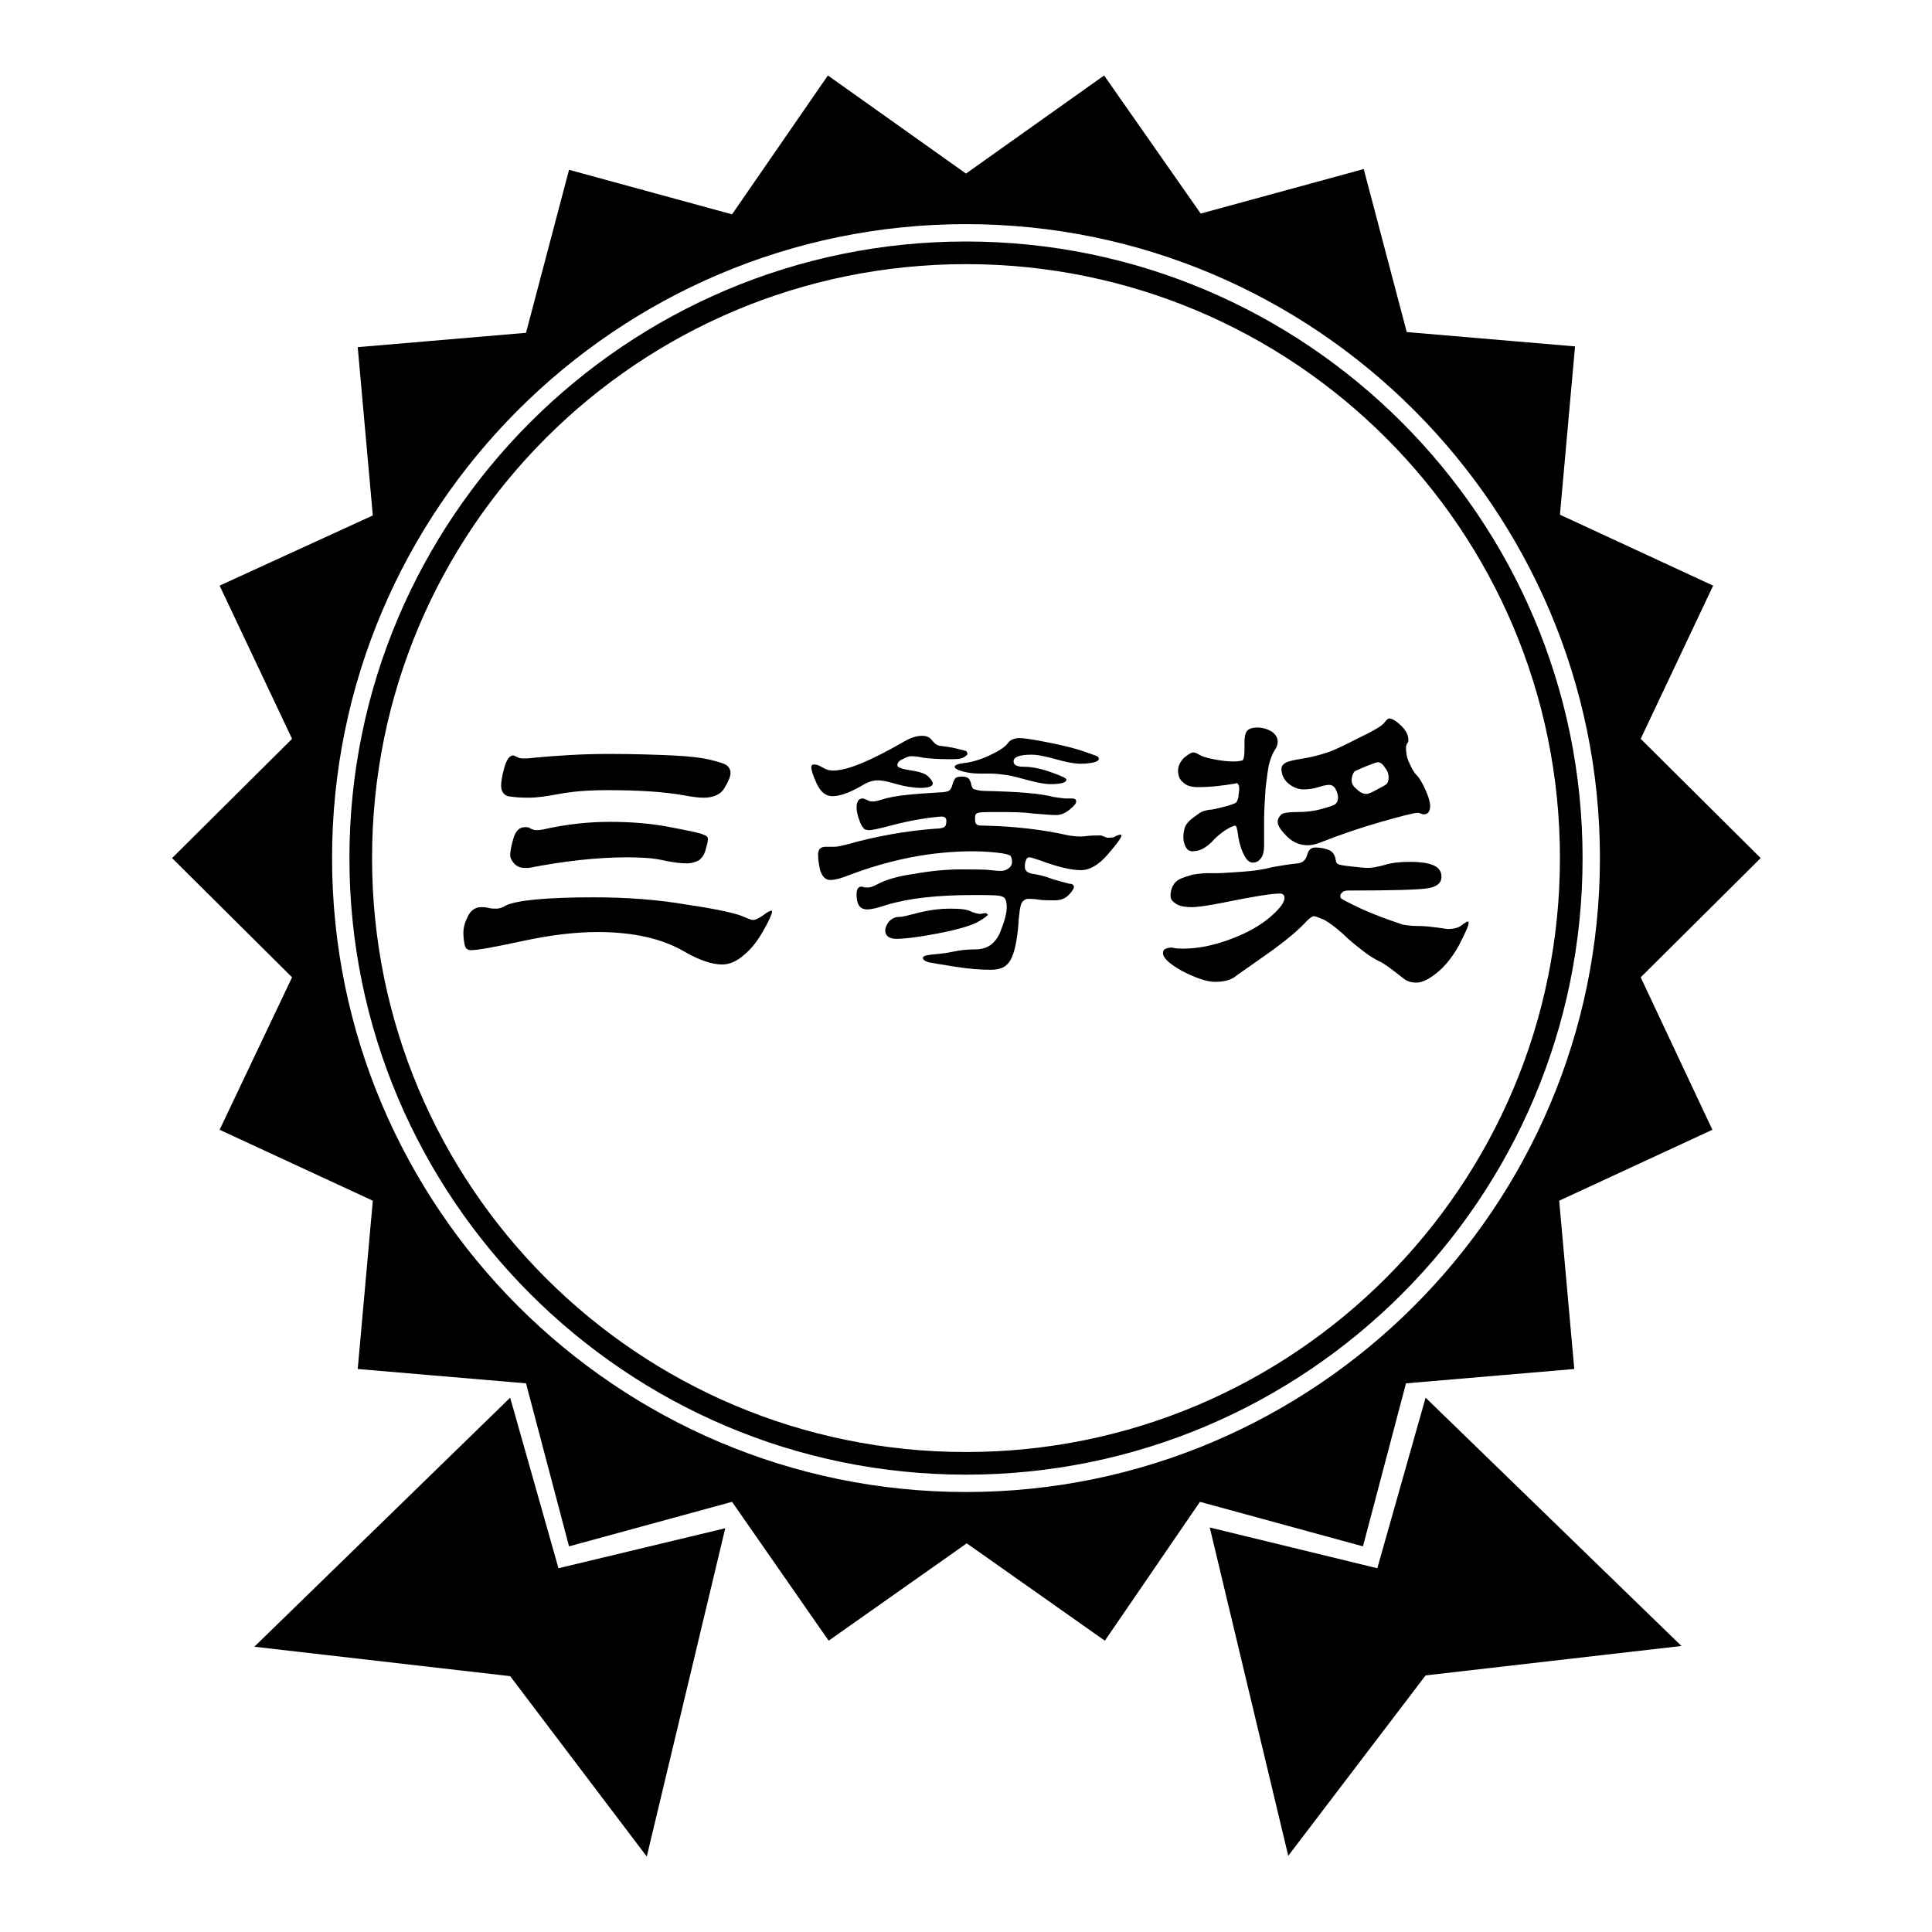
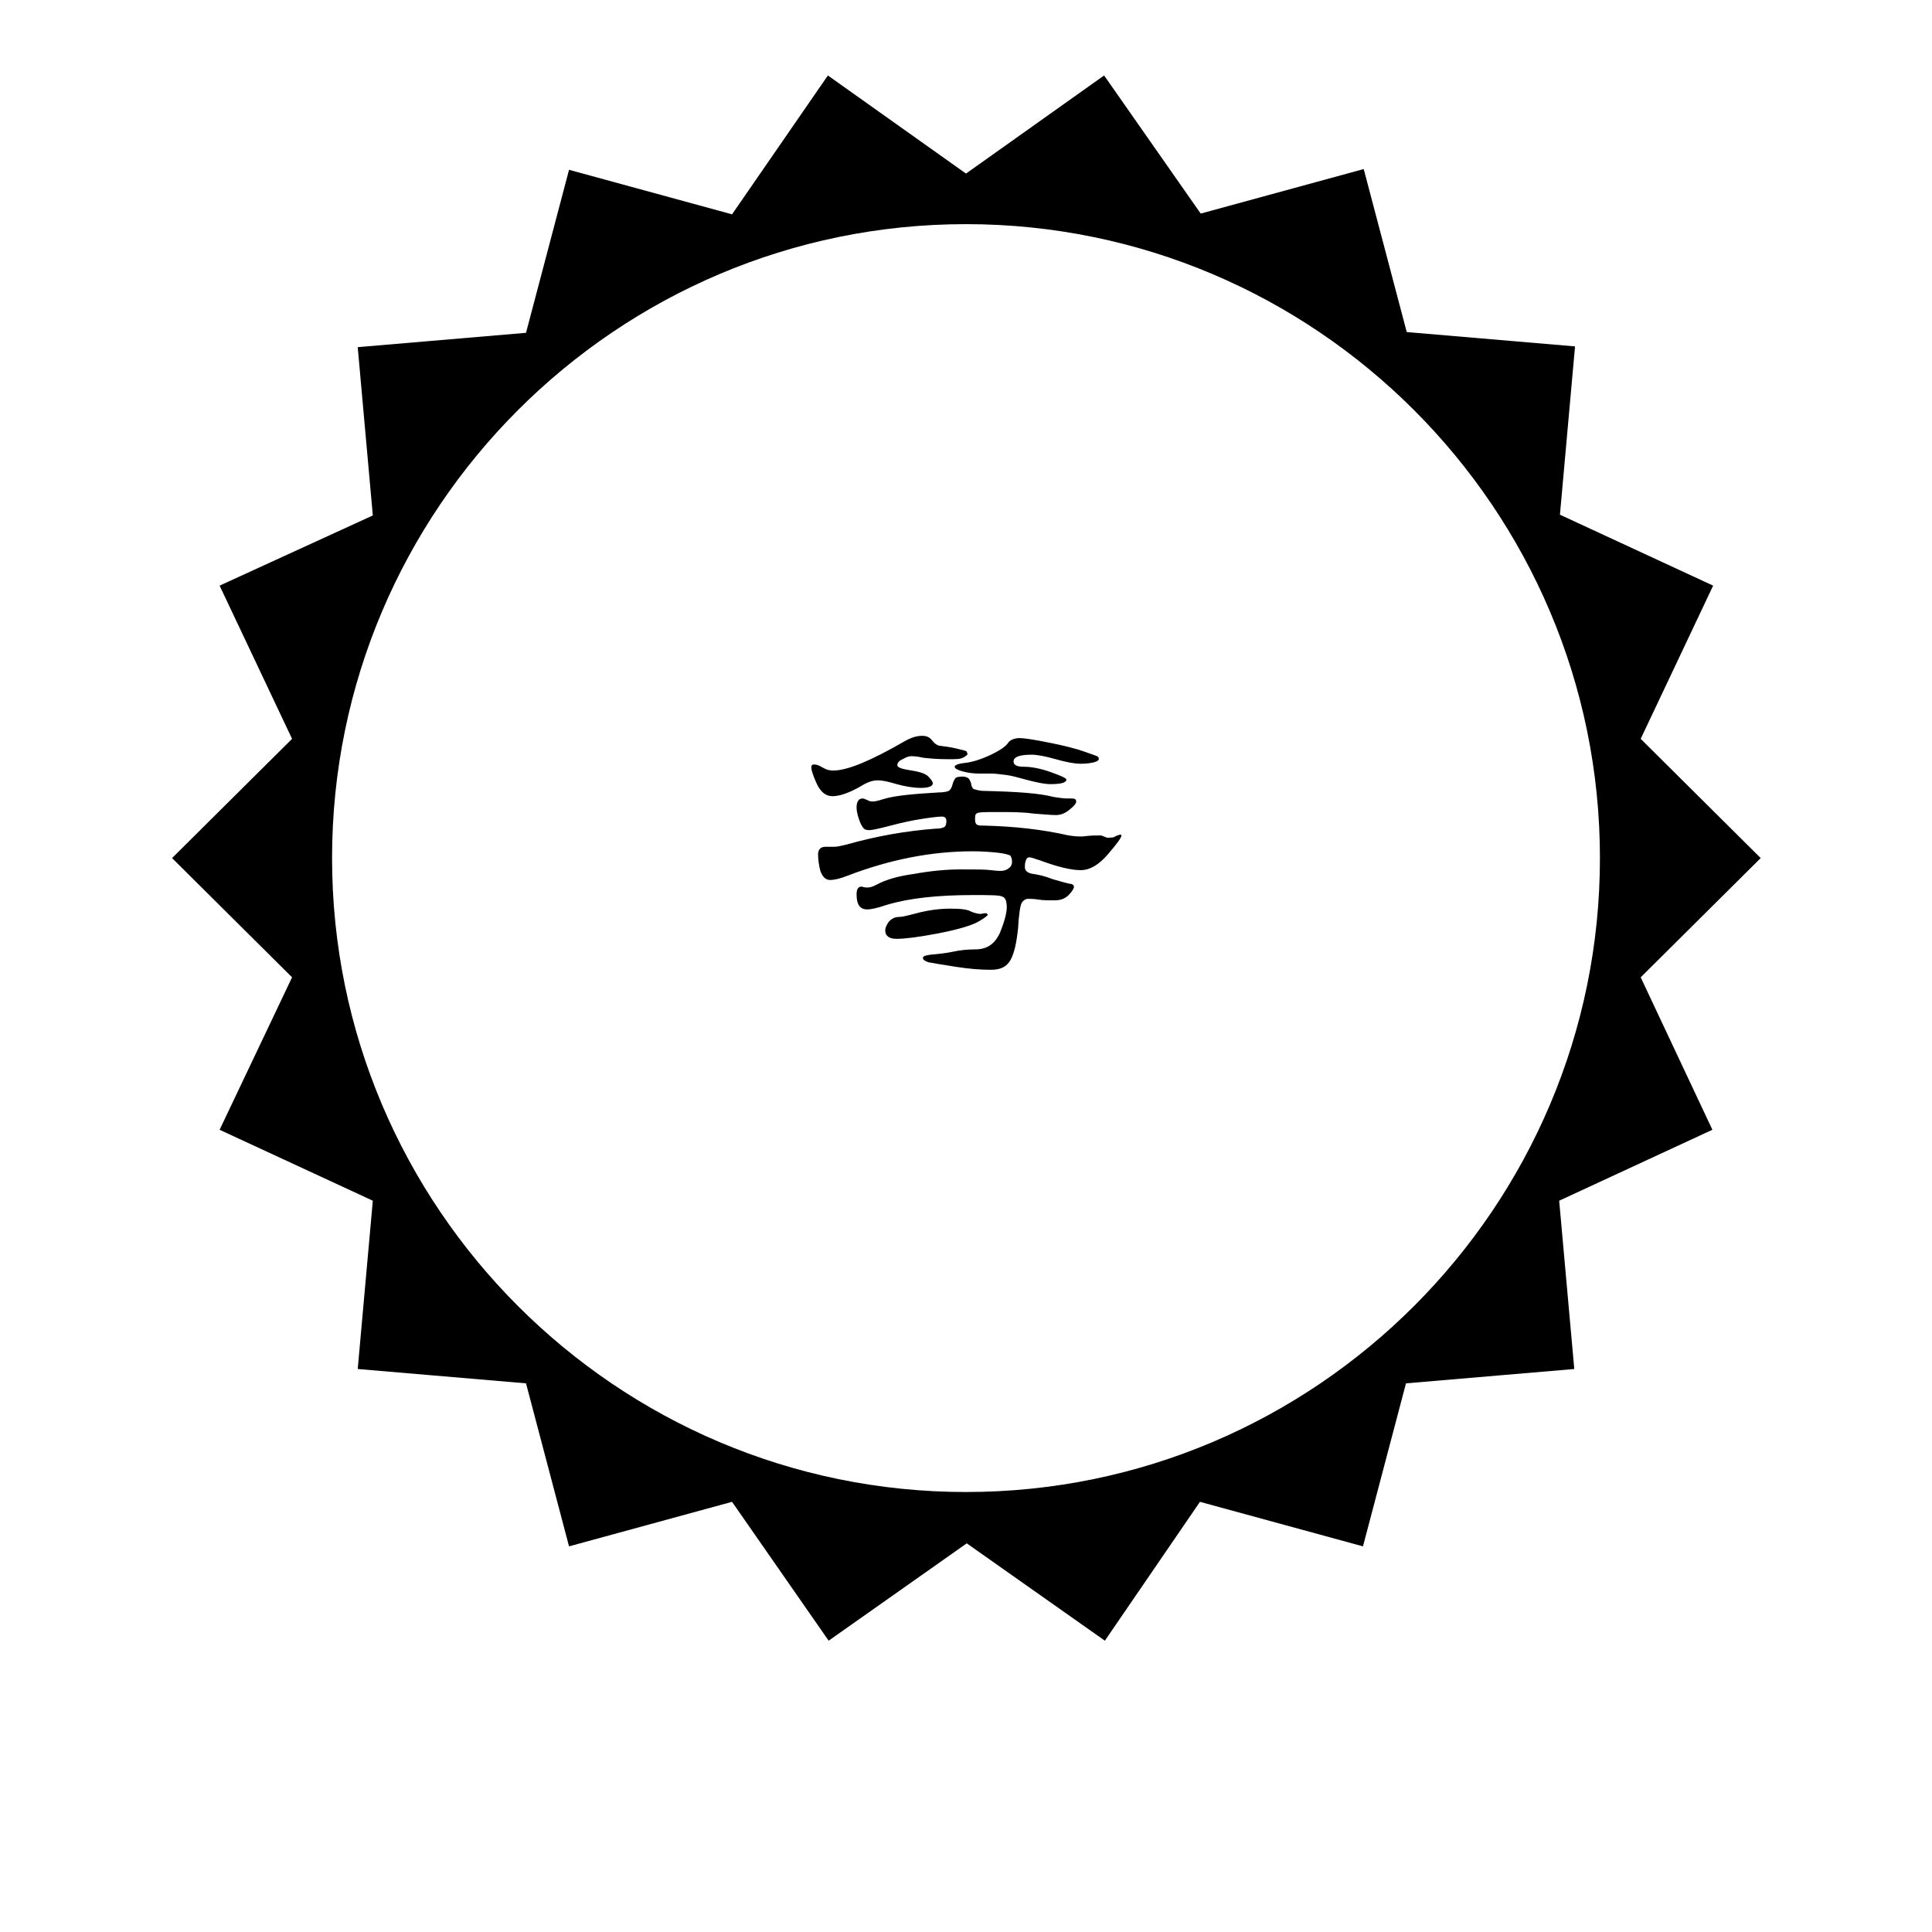
<svg xmlns="http://www.w3.org/2000/svg" version="1.1" x="0px" y="0px" viewBox="0 0 256 256" enable-background="new 0 0 256 256" xml:space="preserve">
  <g>
    <g>
-       <path fill="#000000" d="M67.6,185.2l-33.9,33l33.9,3.9L85.7,246l10.4-43.5L74,207.8L67.6,185.2z M188.9,185.2l-6.4,22.6l-22.2-5.4l10.4,43.5l18.2-23.9l33.9-3.9L188.9,185.2z" />
-       <path fill="#000000" d="M128,32c-45,0-81.7,36.6-81.7,81.7c0,45,36.6,81.7,81.7,81.7s81.7-36.6,81.7-81.7C209.7,68.6,173,32,128,32z M128,192.4c-43.5,0-78.7-35.2-78.7-78.7C49.3,70.2,84.5,35,128,35c43.5,0,78.7,35.2,78.7,78.7C206.7,157.1,171.5,192.4,128,192.4z" />
      <path fill="#000000" d="M217.4,129.5l15.9-15.8l-15.9-15.8l9.6-20.3l-20.3-9.4l2-22.3l-22.3-1.9l-5.7-21.6l-21.6,5.9L146.3,10L128,23L109.7,10L97,28.4l-21.6-5.9l-5.7,21.6L47.4,46l2,22.3l-20.3,9.3l9.6,20.3l-15.9,15.8l15.9,15.8l-9.6,20.2l20.3,9.4l-2,22.3l22.3,1.9l5.7,21.6L97,199l12.8,18.4l18.3-12.9l18.3,12.9L159,199l21.6,5.9l5.7-21.6l22.3-1.9l-2-22.3l20.3-9.4L217.4,129.5z M128,197.7c-46.3,0-84-37.7-84-84c0-46.3,37.7-84,84-84c46.3,0,84,37.7,84,84C212,160,174.3,197.7,128,197.7z" />
-       <path fill="#000000" d="M102.3,120.8c0,0.3-0.4,1.2-1.2,2.6c-0.8,1.4-1.6,2.4-2.6,3.2c-0.9,0.8-1.9,1.2-2.8,1.2c-1.4,0-3.1-0.6-5-1.7c-2.9-1.7-6.7-2.6-11.5-2.6c-3,0-6.3,0.4-10,1.2c-3.7,0.8-5.9,1.2-6.8,1.2c-0.4,0-0.7-0.2-0.8-0.6c-0.1-0.4-0.2-1-0.2-1.7c0-0.7,0.2-1.4,0.6-2.2c0.4-0.8,1-1.2,1.8-1.2c0.2,0,0.5,0,0.9,0.1c0.4,0.1,0.7,0.1,1.1,0.1c0.3,0,0.7-0.1,1.2-0.4c1.4-0.7,5.3-1.1,11.7-1.1c4.3,0,8.5,0.3,12.5,1c4.1,0.6,6.6,1.2,7.4,1.6c0.5,0.2,0.9,0.4,1.2,0.4c0.3,0,0.7-0.2,1.3-0.6c0.5-0.4,0.9-0.6,1-0.6C102.2,120.6,102.3,120.7,102.3,120.8z M96.8,102.4c0,0.5-0.3,1.2-0.8,2c-0.5,0.9-1.5,1.3-2.8,1.3c-0.6,0-1.4-0.1-2.5-0.3c-2.7-0.5-6.2-0.7-10.3-0.7c-2.6,0-4.7,0.2-6.3,0.5c-1.6,0.3-2.9,0.5-4.1,0.5c-1.2,0-2.1-0.1-2.7-0.2c-0.6-0.2-0.9-0.7-0.9-1.4c0-0.4,0.1-1.2,0.4-2.3c0.3-1.1,0.7-1.7,1.2-1.7c0.1,0,0.3,0.1,0.5,0.2c0.2,0.1,0.4,0.2,0.8,0.2c0.3,0,0.8,0,1.5-0.1c3.2-0.3,6.5-0.5,9.9-0.5c3.4,0,6.2,0.1,8.4,0.2c2.2,0.1,3.9,0.3,5.1,0.6c1.2,0.3,1.9,0.5,2.2,0.8C96.6,101.7,96.8,102,96.8,102.4z M93.8,111.2c0,0.3-0.1,0.7-0.3,1.4c-0.2,0.7-0.5,1.1-0.9,1.4c-0.4,0.2-0.9,0.4-1.6,0.4s-1.7-0.1-3.1-0.4c-1.3-0.3-2.9-0.4-4.8-0.4c-4,0-8.4,0.5-13,1.4c-0.2,0-0.4,0-0.6,0c-0.6,0-1-0.2-1.4-0.6c-0.3-0.4-0.5-0.7-0.5-1.1c0-0.3,0.1-1.1,0.4-2.1c0.3-1.1,0.8-1.6,1.6-1.6c0.2,0,0.5,0,0.7,0.2c0.3,0.1,0.5,0.2,0.7,0.2s0.5,0,1-0.1c3.1-0.7,6-1,8.8-1s5.4,0.2,8,0.7c2.6,0.5,4.1,0.8,4.4,1C93.6,110.7,93.8,110.9,93.8,111.2z" />
      <path fill="#000000" d="M122.2,97.5c0.6,0,1,0.2,1.3,0.6c0.3,0.4,0.6,0.6,0.9,0.7c0.8,0.1,1.6,0.2,2.4,0.4s1.3,0.3,1.3,0.4s0.1,0.2,0.1,0.3c0,0.1-0.2,0.3-0.6,0.5s-1,0.2-1.9,0.2c-1.4,0-2.6-0.1-3.4-0.2c-0.8-0.2-1.4-0.2-1.6-0.2c-0.2,0-0.6,0.1-1.1,0.4c-0.5,0.2-0.7,0.5-0.7,0.8s0.6,0.5,1.9,0.7c1.3,0.2,2,0.5,2.3,0.9c0.3,0.3,0.5,0.6,0.5,0.8c0,0.4-0.6,0.6-1.6,0.6s-2.1-0.2-3.2-0.5c-1-0.3-1.8-0.5-2.5-0.5c-0.6,0-1.3,0.2-2.1,0.7c-1.7,1-3,1.4-3.9,1.4c-0.9,0-1.6-0.6-2.1-1.7c-0.5-1.1-0.7-1.8-0.7-2.1c0-0.3,0.1-0.4,0.4-0.4c0.3,0,0.6,0.1,1.1,0.4c0.5,0.3,0.9,0.4,1.4,0.4c1.9,0,5-1.3,9.5-3.9C120.8,97.7,121.5,97.5,122.2,97.5z M146.7,111c0.5,0,0.9,0,1.1-0.2c0.3-0.1,0.5-0.2,0.6-0.2c0.1,0,0.2,0,0.2,0.1c0,0.3-0.6,1.1-1.8,2.5c-1.2,1.4-2.4,2.1-3.6,2.1c-1.2,0-3-0.4-5.4-1.3c-0.7-0.2-1.1-0.4-1.4-0.4s-0.4,0.2-0.5,0.5c-0.1,0.3-0.1,0.6-0.1,0.8c0,0.5,0.4,0.8,1.1,0.9c0.7,0.1,1.6,0.3,2.6,0.7c1,0.3,1.8,0.5,2.2,0.6c0.4,0,0.6,0.2,0.6,0.4s-0.2,0.6-0.7,1.1c-0.5,0.5-1.1,0.7-1.9,0.7c-0.8,0-1.5,0-2.1-0.1c-0.6-0.1-1.1-0.1-1.4-0.1c-0.3,0-0.6,0.2-0.8,0.5c-0.2,0.3-0.4,1.5-0.5,3.4c-0.2,1.9-0.5,3.3-1,4.2c-0.5,0.9-1.3,1.3-2.6,1.3c-1.3,0-2.8-0.1-4.7-0.4c-1.9-0.3-3.1-0.5-3.6-0.6c-0.5-0.2-0.7-0.3-0.7-0.6c0-0.2,0.3-0.3,1-0.4c1.1-0.1,2.1-0.2,3-0.4c0.9-0.2,1.9-0.3,2.9-0.3c1.6,0,2.6-0.7,3.3-2.2c0.6-1.5,0.9-2.6,0.9-3.4c0-0.8-0.2-1.3-0.6-1.4c-0.4-0.2-1.7-0.2-3.9-0.2c-4.6,0-8.4,0.4-11.4,1.3c-1.2,0.4-2,0.6-2.6,0.6c-1,0-1.4-0.7-1.4-2c0-0.8,0.3-1.1,0.8-1c0.2,0.1,0.5,0.1,0.7,0.1c0.3,0,0.6-0.1,1.2-0.4c1.1-0.6,2.7-1.1,4.9-1.4c2.2-0.4,4.3-0.6,6.2-0.6c1.9,0,3.3,0,4,0.1c0.8,0.1,1.2,0.1,1.3,0.1c0.4,0,0.7-0.1,1-0.3c0.3-0.2,0.5-0.5,0.5-0.9c0-0.4-0.1-0.6-0.2-0.8c-0.1-0.1-0.7-0.3-1.6-0.4c-0.9-0.1-2.1-0.2-3.4-0.2c-5.5,0-11,1.1-16.5,3.2c-1,0.4-1.8,0.6-2.4,0.6c-0.6,0-1-0.4-1.3-1.2c-0.2-0.8-0.3-1.5-0.3-2.2c0-0.6,0.3-1,1-1c0.1,0,0.3,0,0.5,0c0.2,0,0.5,0,0.7,0c0.3,0,0.8-0.1,1.6-0.3c3.9-1.1,7.8-1.8,11.8-2.1c0.6,0,0.9-0.1,1.1-0.2c0.2-0.1,0.3-0.4,0.3-0.8s-0.2-0.6-0.6-0.6c-0.4,0-1.3,0.1-2.6,0.3c-1.3,0.2-2.7,0.5-4.2,0.9c-1.5,0.4-2.5,0.6-2.8,0.6c-0.4,0-0.7-0.1-0.8-0.3c-0.2-0.2-0.4-0.6-0.6-1.2c-0.2-0.6-0.3-1.1-0.3-1.5c0-0.8,0.3-1.2,0.8-1.2c0.1,0,0.4,0.1,0.6,0.2c0.3,0.2,0.6,0.2,0.8,0.2s0.7-0.1,1.3-0.3c1.6-0.5,4.1-0.7,7.4-0.9c0.6,0,1.1-0.1,1.3-0.2c0.2-0.1,0.4-0.4,0.5-0.8c0.1-0.5,0.3-0.7,0.4-0.9c0.1-0.1,0.4-0.2,0.9-0.2c0.4,0,0.7,0.1,0.9,0.3c0.1,0.2,0.3,0.5,0.3,0.8c0.1,0.3,0.2,0.6,0.5,0.6c0.3,0.1,0.7,0.2,1.2,0.2c4.3,0.1,7.3,0.3,9.2,0.8c0.7,0.1,1.3,0.2,1.7,0.2l0.7,0c0.4,0,0.6,0.1,0.6,0.4c0,0.3-0.3,0.6-0.9,1.1c-0.6,0.5-1.2,0.7-1.8,0.7c-0.6,0-1.6-0.1-3-0.2c-1.4-0.2-2.9-0.2-4.7-0.2c-1.7,0-2.6,0-2.8,0.2c-0.2,0.1-0.2,0.4-0.2,0.8s0.1,0.6,0.3,0.7c0.2,0.1,0.5,0.1,1,0.1c3.9,0.1,7.6,0.5,11.1,1.3c0.7,0.1,1.5,0.2,2.2,0.1c0.7-0.1,1.4-0.1,2.1-0.1L146.7,111z M130.9,121.2c0,0.1-0.5,0.5-1.4,1c-1,0.5-2.7,1-5.3,1.5c-2.6,0.5-4.4,0.7-5.4,0.7c-1,0-1.5-0.4-1.5-1.1c0-0.4,0.2-0.8,0.5-1.2c0.3-0.3,0.7-0.6,1.3-0.6c0.5,0,1.2-0.2,2-0.4c1.8-0.5,3.4-0.7,4.8-0.7c1.4,0,2.3,0.1,2.8,0.4c0.5,0.2,0.9,0.3,1.3,0.3c0.3-0.1,0.6-0.1,0.7-0.1C130.8,121.1,130.9,121.2,130.9,121.2z M135.1,97.8c0.6,0,1.9,0.2,3.9,0.6s3.6,0.8,4.7,1.2s1.8,0.6,1.8,0.7c0.1,0.1,0.1,0.2,0.1,0.3c0,0.1-0.2,0.3-0.6,0.4c-0.4,0.1-1,0.2-1.8,0.2c-0.8,0-1.9-0.2-3.3-0.6c-1.4-0.4-2.5-0.6-3.2-0.6c-1.6,0-2.4,0.3-2.4,0.9c0,0.5,0.5,0.7,1.4,0.7c0.9,0,2.1,0.2,3.5,0.7c1.4,0.5,2.1,0.8,2.1,1c0,0.4-0.7,0.6-2.1,0.6c-0.8,0-1.7-0.2-2.9-0.5c-1.2-0.3-2.1-0.6-2.9-0.7s-1.5-0.2-2.1-0.2h-1.6c-0.7,0-1.5-0.1-2.2-0.3c-0.7-0.2-1-0.4-1-0.6c0-0.2,0.4-0.4,1.3-0.5c0.9-0.1,2-0.4,3.3-1c1.3-0.6,2.2-1.2,2.5-1.7C133.9,98,134.5,97.8,135.1,97.8z" />
-       <path fill="#000000" d="M194.6,122.3c0,0.4-0.5,1.4-1.3,3c-0.9,1.6-1.9,2.8-2.9,3.6c-1,0.8-1.9,1.3-2.7,1.3c-0.8,0-1.3-0.2-1.8-0.6c-1.5-1.2-2.6-2-3.1-2.2c-0.6-0.3-1.3-0.7-2.2-1.4c-0.9-0.7-1.8-1.4-2.7-2.3c-0.9-0.8-1.7-1.4-2.4-1.8c-0.7-0.3-1.2-0.5-1.4-0.5c-0.2,0-0.5,0.2-0.9,0.6c-1.2,1.3-2.9,2.7-5,4.2l-4.4,3.1c-0.7,0.6-1.7,0.8-2.8,0.8s-2.5-0.5-4.3-1.4c-1.8-1-2.6-1.8-2.6-2.4c0-0.3,0.1-0.5,0.4-0.6c0.3-0.1,0.6-0.2,1-0.1c0.4,0.1,0.8,0.1,1.3,0.1c1.9,0,3.9-0.4,6.1-1.2c2.2-0.8,4-1.8,5.3-2.9c1.3-1.1,2-2,2-2.6c0-0.4-0.2-0.6-0.6-0.6c-1.1,0-3.6,0.4-7.5,1.2c-2,0.4-3.4,0.6-4.2,0.6c-0.8,0-1.5-0.1-2-0.4c-0.5-0.3-0.8-0.6-0.8-1.1c0-0.5,0.1-0.9,0.3-1.3s0.5-0.7,0.9-0.9c0.4-0.2,1-0.4,1.7-0.6c0.7-0.1,1.4-0.2,1.9-0.2h1.3c0.8,0,2-0.1,3.5-0.2c1.5-0.1,2.8-0.3,3.9-0.6c1.1-0.2,2.3-0.4,3.4-0.5c0.6-0.1,1-0.4,1.2-1.1s0.5-1,1.1-1c0.6,0,1.2,0.1,1.7,0.3c0.6,0.2,0.9,0.7,1,1.4c0,0.2,0.1,0.4,0.3,0.5c0.2,0.1,0.7,0.2,1.7,0.3c0.9,0.1,1.7,0.2,2.2,0.2s1.3-0.1,2.3-0.4c1-0.3,2.1-0.4,3.3-0.4c1.2,0,2.2,0.1,3,0.4s1.2,0.8,1.2,1.6c0,0.8-0.6,1.3-1.8,1.5s-4.7,0.3-10.6,0.3c-0.3,0-0.6,0.1-0.7,0.2c-0.2,0.2-0.3,0.3-0.3,0.5s0,0.3,0.2,0.4c0.1,0.1,0.7,0.4,1.7,0.9c1,0.5,2.2,1,3.5,1.5s2.3,0.8,2.8,1c0.5,0.1,1.2,0.2,2.1,0.2s1.7,0.1,2.5,0.2c0.8,0.1,1.3,0.2,1.4,0.2c0.9,0,1.6-0.2,2-0.6c0.3-0.2,0.6-0.4,0.7-0.4C194.6,122.1,194.6,122.2,194.6,122.3z M169.3,98.3c0,0.3-0.1,0.7-0.4,1.1c-0.3,0.5-0.5,1-0.7,1.7c-0.2,0.7-0.3,1.8-0.5,3.3c-0.1,1.5-0.2,3-0.2,4.2v3.4c0,0.7-0.1,1.3-0.4,1.7c-0.3,0.4-0.6,0.6-1.1,0.6c-0.5,0-0.9-0.4-1.3-1.3c-0.4-0.9-0.6-1.8-0.7-2.7c-0.1-0.6-0.2-0.9-0.3-0.9c-0.1,0-0.5,0.1-1,0.4c-0.5,0.3-1.1,0.7-1.8,1.4c-0.6,0.7-1.2,1.1-1.6,1.3c-0.4,0.2-0.9,0.3-1.3,0.3c-0.4,0-0.7-0.2-0.9-0.6c-0.2-0.4-0.3-0.8-0.3-1.3s0.1-0.9,0.2-1.3c0.2-0.4,0.5-0.8,0.9-1.1s0.8-0.6,1.1-0.8c0.3-0.2,0.7-0.3,1.2-0.4c0.5,0,1.2-0.2,2-0.4c0.8-0.2,1.3-0.4,1.5-0.5c0.2-0.1,0.3-0.4,0.4-0.8c0-0.4,0.1-0.7,0.1-1c0-0.2,0-0.5-0.1-0.6c-0.1-0.2-0.2-0.3-0.3-0.2c-1.7,0.3-3.4,0.5-5.1,0.5c-0.8,0-1.5-0.2-1.9-0.6c-0.5-0.4-0.7-0.9-0.7-1.6c0-0.6,0.3-1.2,0.8-1.7c0.6-0.5,1-0.7,1.2-0.7s0.5,0.1,0.8,0.3c0.3,0.2,0.9,0.4,1.9,0.6c1,0.2,1.9,0.3,2.6,0.3c0.7,0,1.2-0.1,1.3-0.2c0.1-0.2,0.2-0.6,0.2-1.3l0-1.1c0-0.6,0.1-1.1,0.3-1.4c0.2-0.3,0.7-0.5,1.4-0.5c0.7,0,1.4,0.2,2,0.6C169.1,97.4,169.3,97.8,169.3,98.3z M186.3,99.1c0,0.6,0.1,1.3,0.4,1.9c0.3,0.7,0.6,1.3,1,1.7c0.4,0.4,0.8,1.1,1.2,2c0.4,0.9,0.6,1.6,0.6,2.1c0,0.7-0.3,1.1-0.8,1.1c-0.1,0-0.3,0-0.4-0.1c-0.1,0-0.3-0.1-0.4-0.1c-0.5,0-2.1,0.4-4.9,1.2s-5.4,1.7-7.7,2.6c-0.7,0.3-1.4,0.5-2,0.5c-1.1,0-2-0.4-2.8-1.2c-0.8-0.8-1.2-1.4-1.2-1.9c0-0.4,0.2-0.7,0.5-1c0.3-0.2,1-0.3,2.1-0.3c1.1,0,2.1-0.1,3.2-0.4c1.1-0.3,1.7-0.5,1.9-0.7c0.2-0.2,0.3-0.5,0.3-0.8c0-0.3-0.1-0.7-0.3-1.1c-0.2-0.4-0.5-0.6-0.9-0.6c-0.3,0-0.8,0.1-1.4,0.3c-0.6,0.2-1.3,0.3-2,0.3s-1.4-0.3-2-0.8c-0.6-0.5-0.9-1.2-0.9-1.9c0-0.4,0.2-0.6,0.5-0.8c0.3-0.2,1.1-0.4,2.4-0.6s2.2-0.5,2.9-0.7c0.7-0.2,2.1-0.8,4.2-1.9c2.1-1,3.3-1.7,3.6-2.1c0.3-0.4,0.5-0.6,0.7-0.6c0.3,0,0.9,0.3,1.6,1c0.7,0.7,1,1.4,0.9,2.1C186.3,98.7,186.3,98.9,186.3,99.1z M181.1,105.2c0.2,0,0.7-0.2,1.4-0.6c0.7-0.4,1.2-0.6,1.3-0.8c0.1-0.1,0.2-0.4,0.2-0.8c0-0.4-0.1-0.8-0.5-1.3c-0.3-0.5-0.6-0.7-1-0.7c-0.1,0-0.6,0.2-1.4,0.5c-0.8,0.3-1.3,0.6-1.4,0.6c-0.2,0.1-0.3,0.2-0.4,0.4c-0.1,0.2-0.2,0.5-0.2,0.9c0,0.4,0.2,0.8,0.6,1.1C180.2,105,180.6,105.2,181.1,105.2z" />
    </g>
  </g>
</svg>